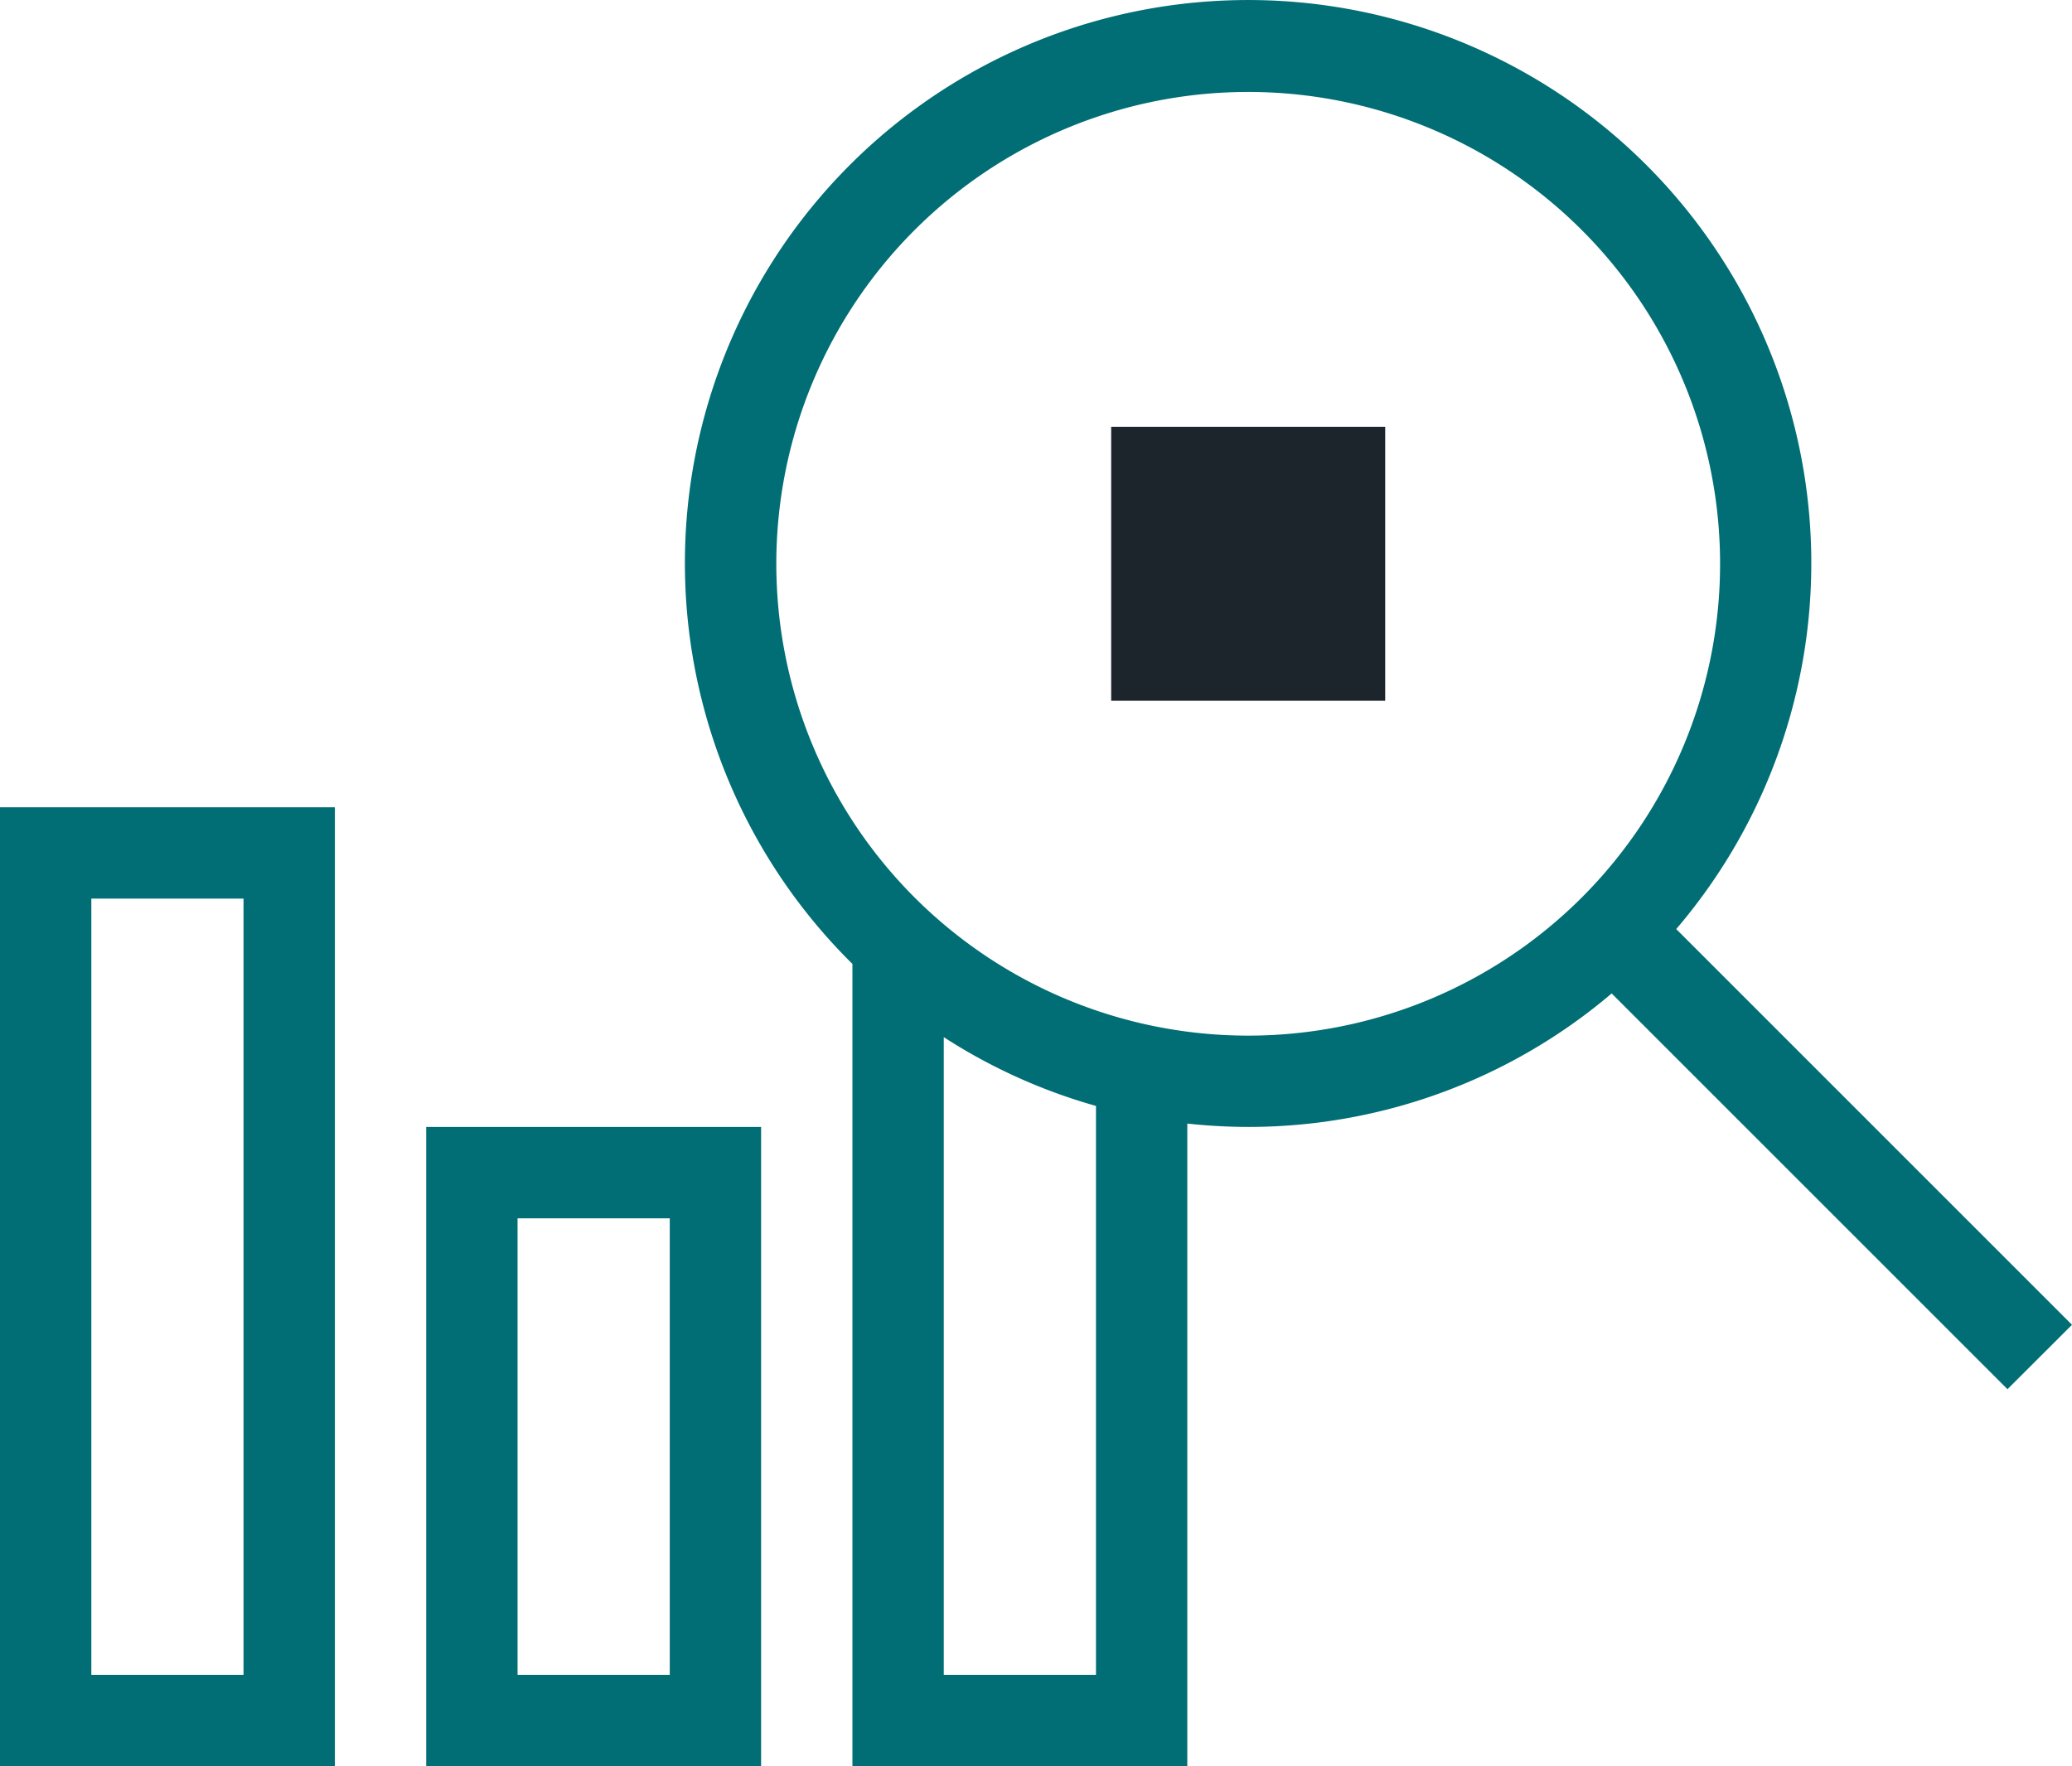
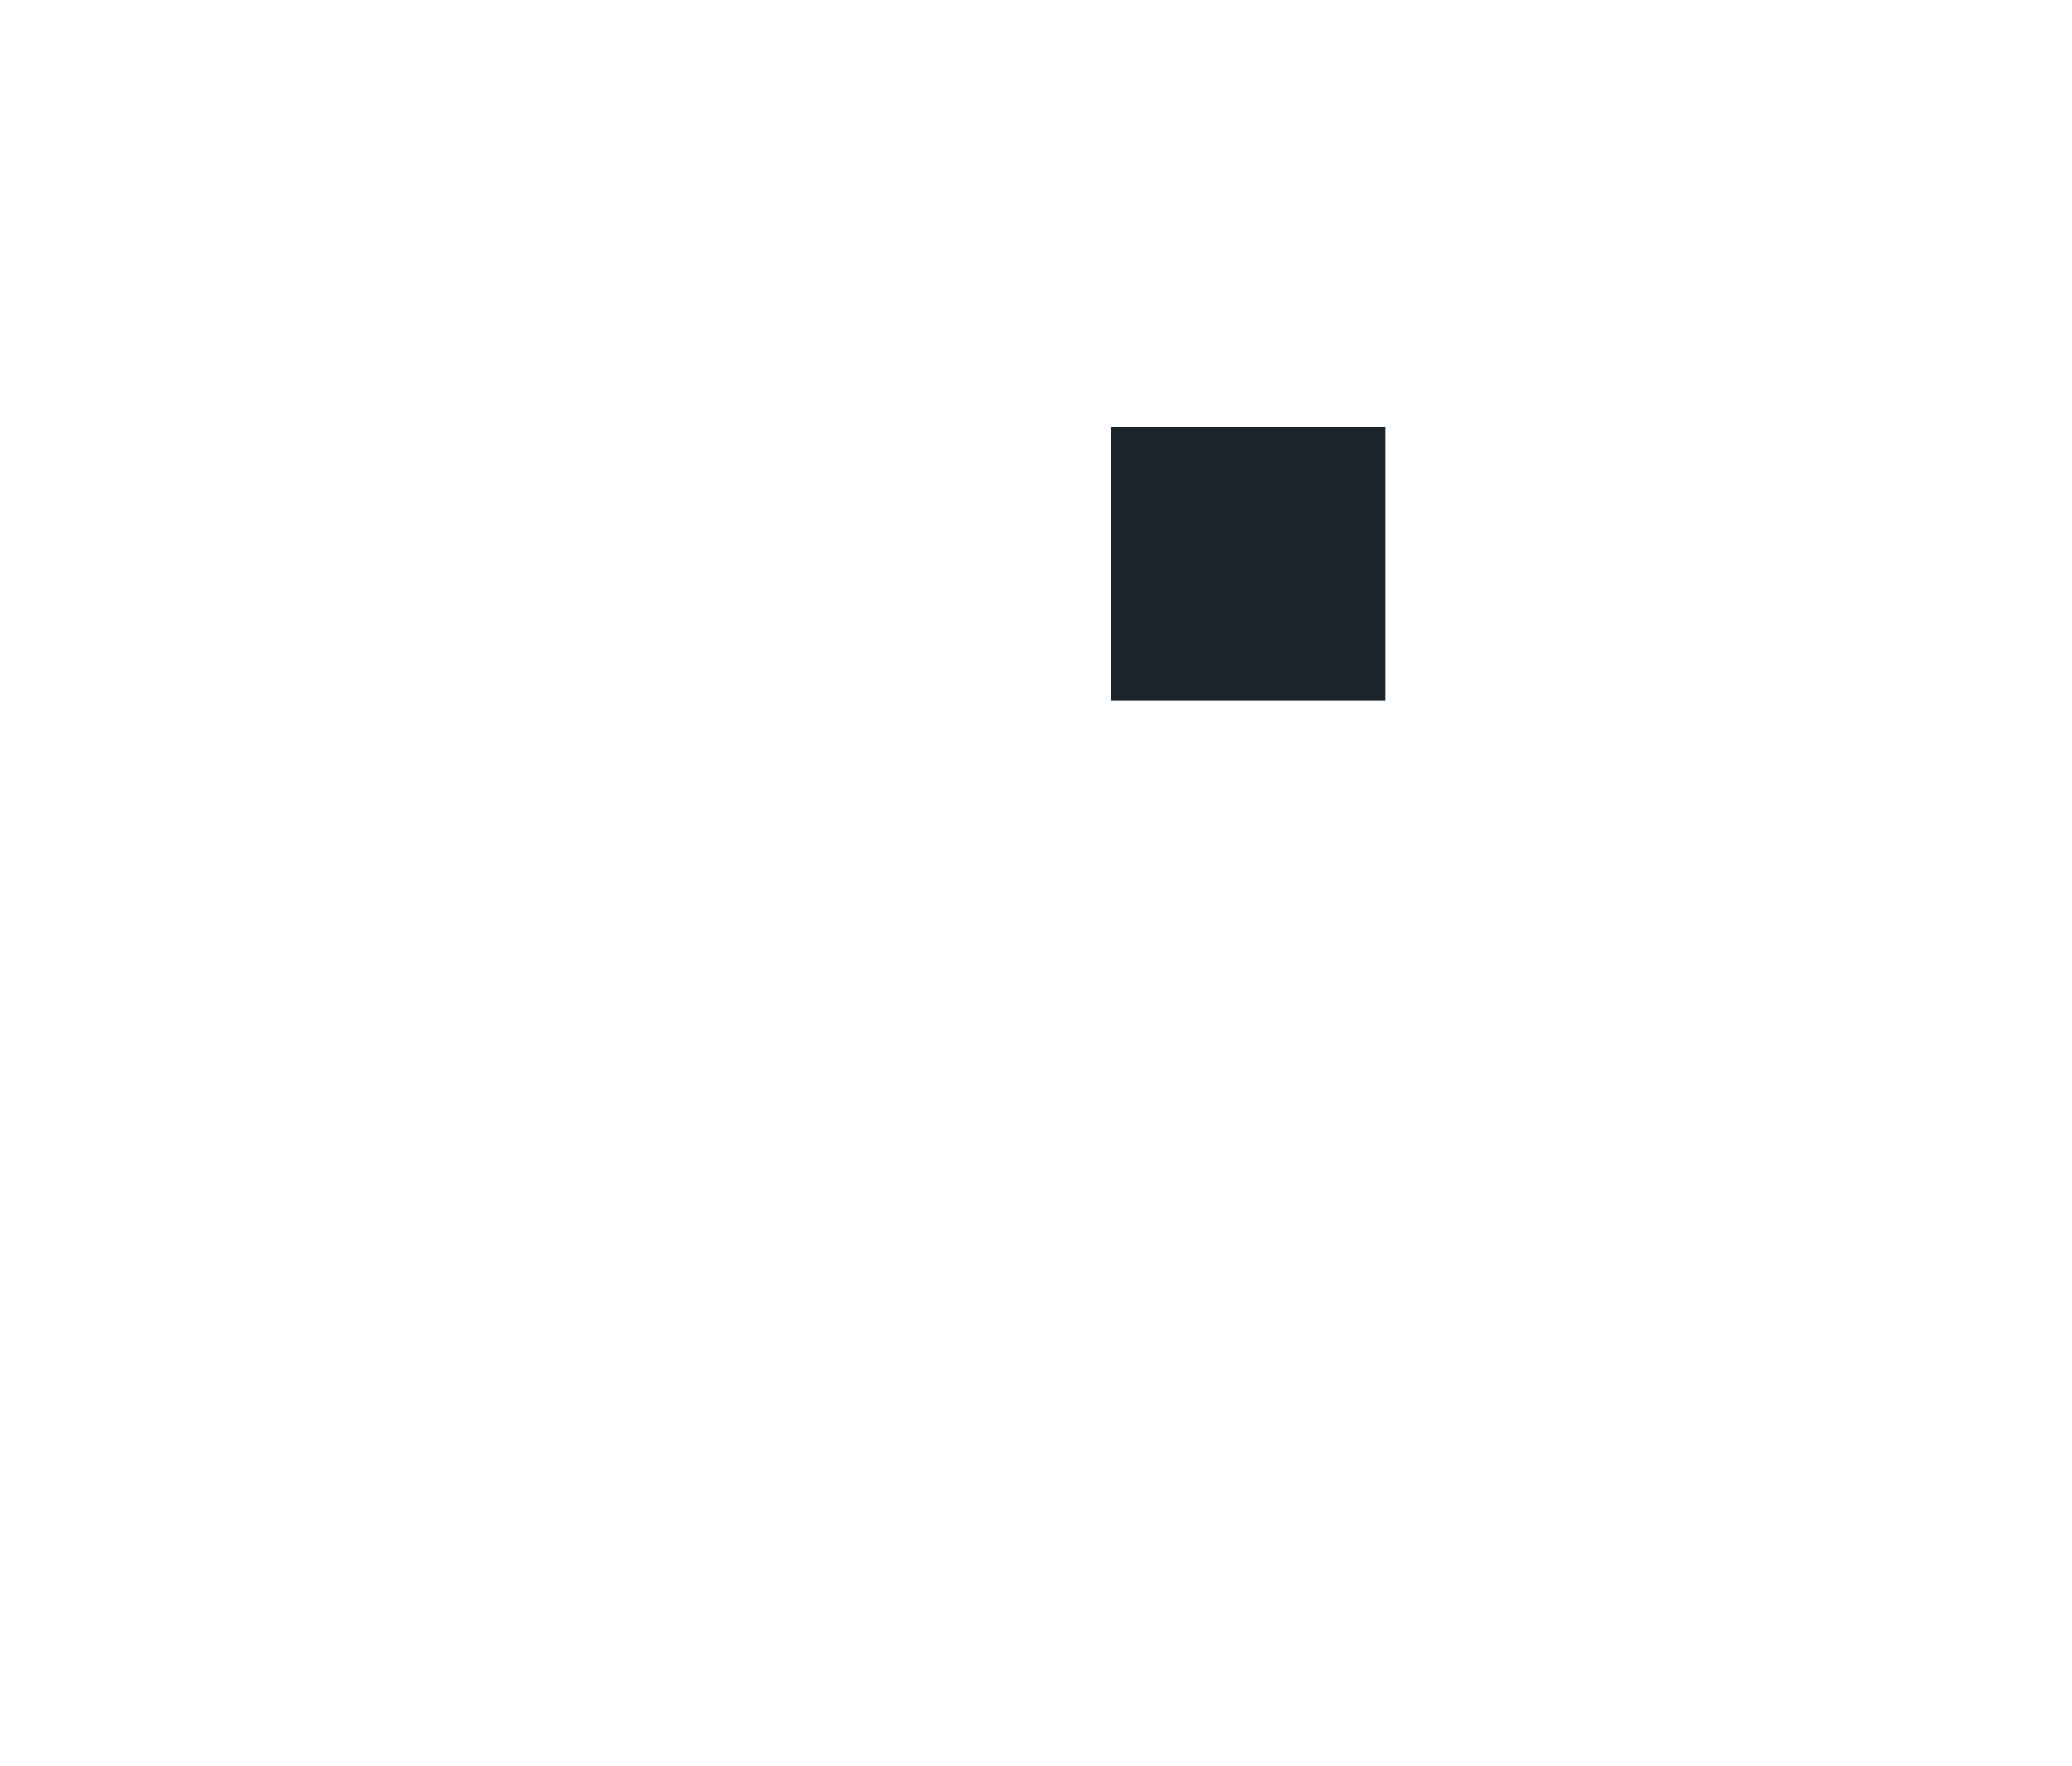
<svg xmlns="http://www.w3.org/2000/svg" width="97" height="82.691" viewBox="0 0 97 82.691">
  <g data-name="Layer 1">
    <g data-name="Data Insight">
-       <path data-name="Path 21" d="M0 82.651h15.677V37.756H0zm4.276-40.619H11.4v36.343H4.276zm15.677 40.619H35.63v-29.93H19.953zM24.229 57h7.126v21.375h-7.126zM97 61.985 78.472 43.457a26.366 26.366 0 1 0-38.566 1.632v37.562h15.677V52.564a26.863 26.863 0 0 0 2.85.157 26.252 26.252 0 0 0 17.017-6.25L93.979 65zm-45.692 16.39h-7.126V48.517a26.2 26.2 0 0 0 7.126 3.221zm7.126-29.929a22.091 22.091 0 1 1 22.091-22.091 22.091 22.091 0 0 1-22.091 22.091z" transform="translate(0 .041)" style="fill:#006e74" />
      <path data-name="Rectangle 39" transform="translate(52.02 19.982)" style="fill:#1c242c" d="M0 0h12.827v12.827H0z" />
    </g>
  </g>
</svg>